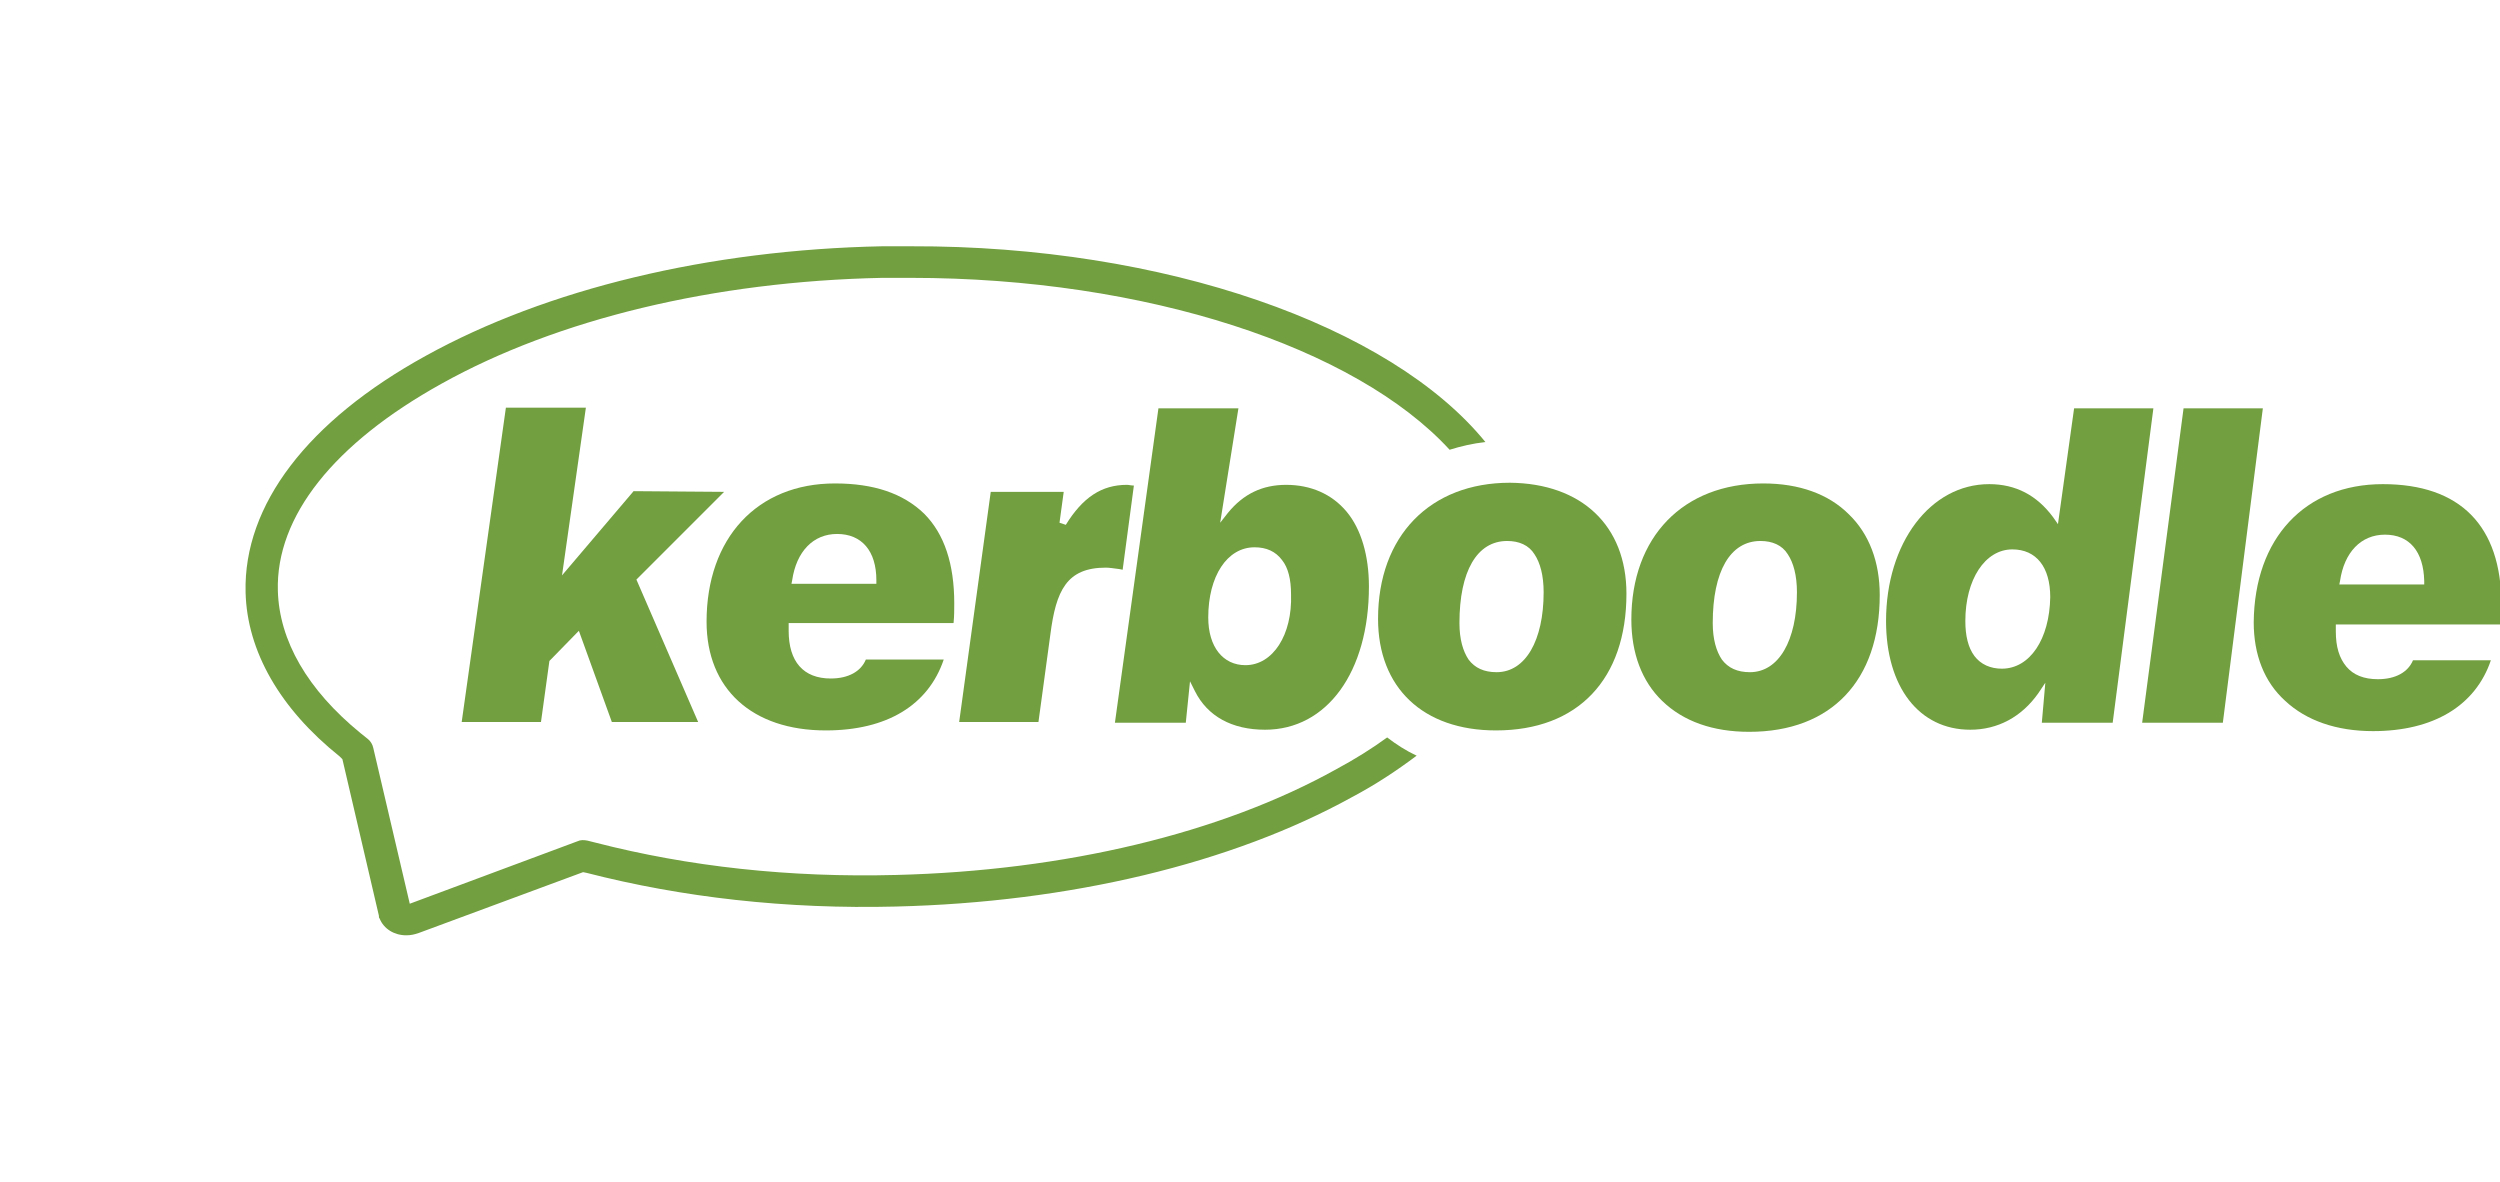
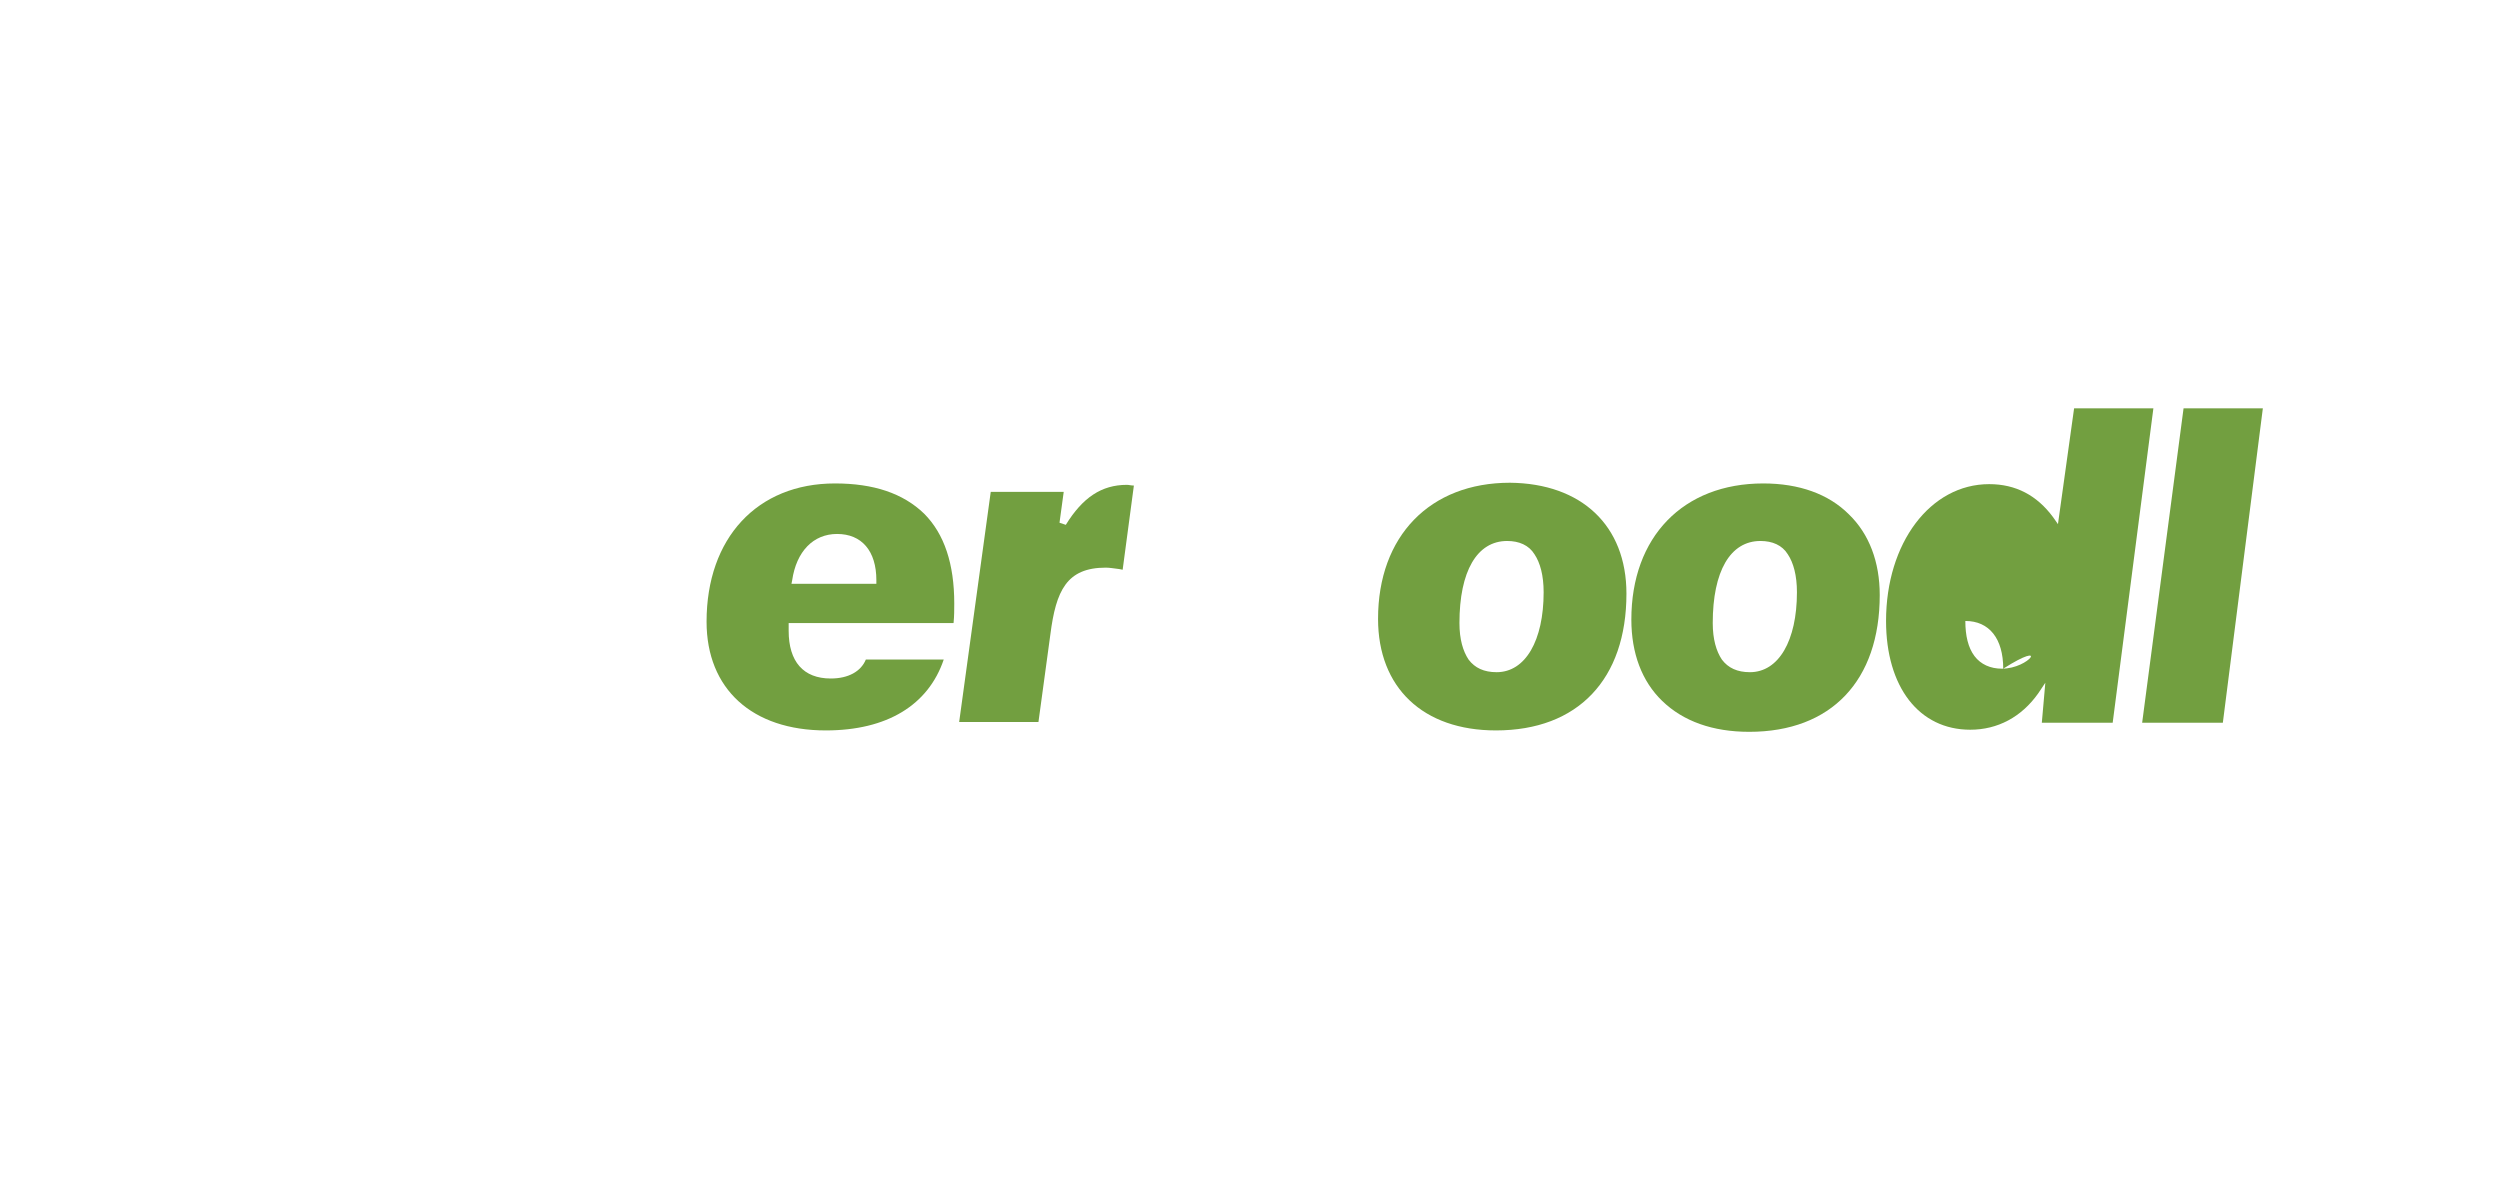
<svg xmlns="http://www.w3.org/2000/svg" version="1.1" id="Logo" x="0px" y="0px" width="356.3px" height="168.5px" viewBox="0 0 356.3 168.5" style="enable-background:new 0 0 356.3 168.5;" xml:space="preserve">
  <style type="text/css">
	.st0{fill:#729F40;}
</style>
  <g>
-     <path class="st0" d="M211.7,63c-1.8,0.2-3.5,0.6-5.1,1.1c-13.4-14.6-43.3-24.5-76.8-24.5c-1.4,0-2.7,0-4.1,0   c-24,0.5-46.3,5.9-62.8,15.1c-15.3,8.5-23.6,18.9-23.3,29.5c0.2,7.1,4.2,14.1,11.8,20.3l1,0.8c0.4,0.3,0.7,0.8,0.8,1.3l5.2,22.2   l23.9-8.9c0.4-0.2,0.9-0.2,1.4-0.1l1.2,0.3c13.2,3.4,27.6,5,42.8,4.6c24-0.6,46.3-5.9,62.8-15.1c2.6-1.4,5-2.9,7.2-4.5   c1.3,1,2.7,1.9,4.2,2.6c-2.8,2.1-5.8,4.1-9.2,5.9c-17.2,9.5-40.3,15-65,15.6c-15.6,0.4-30.5-1.3-44.1-4.8l-0.5-0.1l-23.5,8.7   c-0.6,0.2-1.1,0.3-1.7,0.3c-1.7,0-3.2-0.9-3.8-2.4c-0.1-0.1-0.1-0.2-0.1-0.4l-5.2-22.3l-0.4-0.4C39.9,101,35.2,92.8,35,84.4   C34.7,72,43.8,60,60.7,50.7c17.2-9.5,40.3-15.1,65-15.6c1.4,0,2.8,0,4.2,0C165.9,35,198.2,46.4,211.7,63z" />
    <path class="st0" d="M251.3,68.9c-11.4,0-18.8,7.6-18.8,19.4c0,4.8,1.5,8.8,4.4,11.6c3,2.9,7.2,4.4,12.4,4.4l0,0   c11.7,0,18.6-7.3,18.6-19.5c0-4.7-1.5-8.7-4.4-11.5C260.6,70.4,256.4,68.9,251.3,68.9z M249.4,95.8   C249.4,95.8,249.4,95.8,249.4,95.8c-1.8,0-3.1-0.6-4-1.8c-0.8-1.2-1.3-2.9-1.3-5.2c0-7.4,2.5-11.7,6.8-11.7c1.7,0,3.1,0.6,3.9,1.9   c0.8,1.2,1.3,3,1.3,5.4C256.1,91.3,253.5,95.8,249.4,95.8z" />
-     <path class="st0" d="M283.5,69c-8.4,0-14.7,8.4-14.7,19.5c0,9.4,4.7,15.5,12,15.5h0c3.9,0,7.3-1.8,9.7-5.2l1-1.5L291,103l10.1,0   l5.8-44.8l-11.3,0l-2.3,16.5l-0.7-1C290.3,70.6,287.3,69,283.5,69z M285.3,95.3L285.3,95.3c-1.6,0-3-0.6-3.9-1.8   c-0.9-1.2-1.3-2.9-1.3-5c0-5.9,2.8-10.2,6.7-10.2h0c3.4,0,5.4,2.5,5.4,6.8C292.1,91.1,289.3,95.3,285.3,95.3z" />
+     <path class="st0" d="M283.5,69c-8.4,0-14.7,8.4-14.7,19.5c0,9.4,4.7,15.5,12,15.5h0c3.9,0,7.3-1.8,9.7-5.2l1-1.5L291,103l10.1,0   l5.8-44.8l-11.3,0l-2.3,16.5l-0.7-1C290.3,70.6,287.3,69,283.5,69z M285.3,95.3L285.3,95.3c-1.6,0-3-0.6-3.9-1.8   c-0.9-1.2-1.3-2.9-1.3-5h0c3.4,0,5.4,2.5,5.4,6.8C292.1,91.1,289.3,95.3,285.3,95.3z" />
    <polygon class="st0" points="305.3,103 316.8,103 322.5,58.2 311.2,58.2  " />
-     <path class="st0" d="M339.6,69c-11.1,0-18.3,7.7-18.4,19.7c0,4.6,1.5,8.5,4.5,11.2c3,2.8,7.3,4.3,12.5,4.3l0,0.5v-0.5   c8.6,0,14.6-3.6,16.8-10.1l-11.1,0c-0.7,1.7-2.5,2.7-5,2.7c-2,0-3.5-0.6-4.5-1.8c-1-1.2-1.5-2.8-1.5-5l0-1l23.5,0   c0.1-1,0.1-1.9,0.1-2.8C356.5,74.9,350.6,69,339.6,69z M345.5,83.3l-12.1,0l0.1-0.5c0.6-4.1,3-6.6,6.4-6.6h0c3.5,0,5.5,2.4,5.6,6.6   L345.5,83.3z" />
-     <polygon class="st0" points="87.2,102.9 99.5,102.9 90.7,82.6 103.2,70.1 90.3,70 80.1,82 83.5,58.1 72.1,58.1 65.8,102.9    77.1,102.9 78.3,94.2 82.5,89.9  " />
    <path class="st0" d="M119,68.9c-11.1,0-18.3,7.8-18.3,19.7c0,9.6,6.5,15.5,17,15.5h0c8.7,0,14.6-3.6,16.8-10.1l-11.1,0   c-0.7,1.7-2.5,2.7-5,2.7c-3.9,0-6-2.4-6-6.8l0-1.1l23.5,0c0.1-1,0.1-1.9,0.1-2.8c0-5.6-1.4-9.9-4.3-12.8   C128.7,70.3,124.5,68.9,119,68.9z M124.9,83.2l-12.1,0l0.1-0.5c0.6-4.1,3-6.6,6.4-6.6h0c3.5,0,5.6,2.4,5.6,6.6L124.9,83.2z" />
    <path class="st0" d="M136.7,102.9l11.3,0l1.7-12.5c0.8-6.2,2.3-9.5,7.9-9.5c0.5,0,1.1,0.1,1.9,0.2l0.5,0.1l1.6-12   c-0.4,0-0.7-0.1-1-0.1c-3.6,0-6.3,1.8-8.7,5.7l-0.9-0.3l0.6-4.4l-10.4,0L136.7,102.9z" />
-     <path class="st0" d="M169.6,97.1l0.7,1.4c1.8,3.6,5.3,5.5,10,5.5h0c8.8,0,14.8-8.2,14.8-20.4c0-4.4-1.1-8.2-3.2-10.7   c-2.1-2.5-5.1-3.8-8.6-3.8c-3.4,0-6.1,1.3-8.3,4l-1.1,1.4l2.6-16.3l-11.4,0l-6.2,44.8l10.1,0L169.6,97.1z M177.5,94.8L177.5,94.8   c-3.2,0-5.3-2.6-5.3-6.8c0-5.9,2.7-10,6.6-10h0c1.7,0,3,0.6,3.9,1.8c0.9,1.1,1.3,2.8,1.3,4.9C184.2,90.5,181.4,94.8,177.5,94.8z" />
    <path class="st0" d="M215.2,68.8c-11.4,0-18.8,7.6-18.8,19.4c0,9.8,6.4,15.9,16.8,15.9h0c11.7,0,18.6-7.3,18.6-19.5   C231.8,74.9,225.4,68.9,215.2,68.8z M213.3,95.8L213.3,95.8c-1.8,0-3.1-0.6-4-1.8c-0.8-1.2-1.3-2.9-1.3-5.2   c0-7.4,2.5-11.7,6.8-11.7h0c1.7,0,3.1,0.6,3.9,1.9c0.8,1.2,1.3,3,1.3,5.4C220,91.3,217.4,95.8,213.3,95.8z" />
  </g>
</svg>